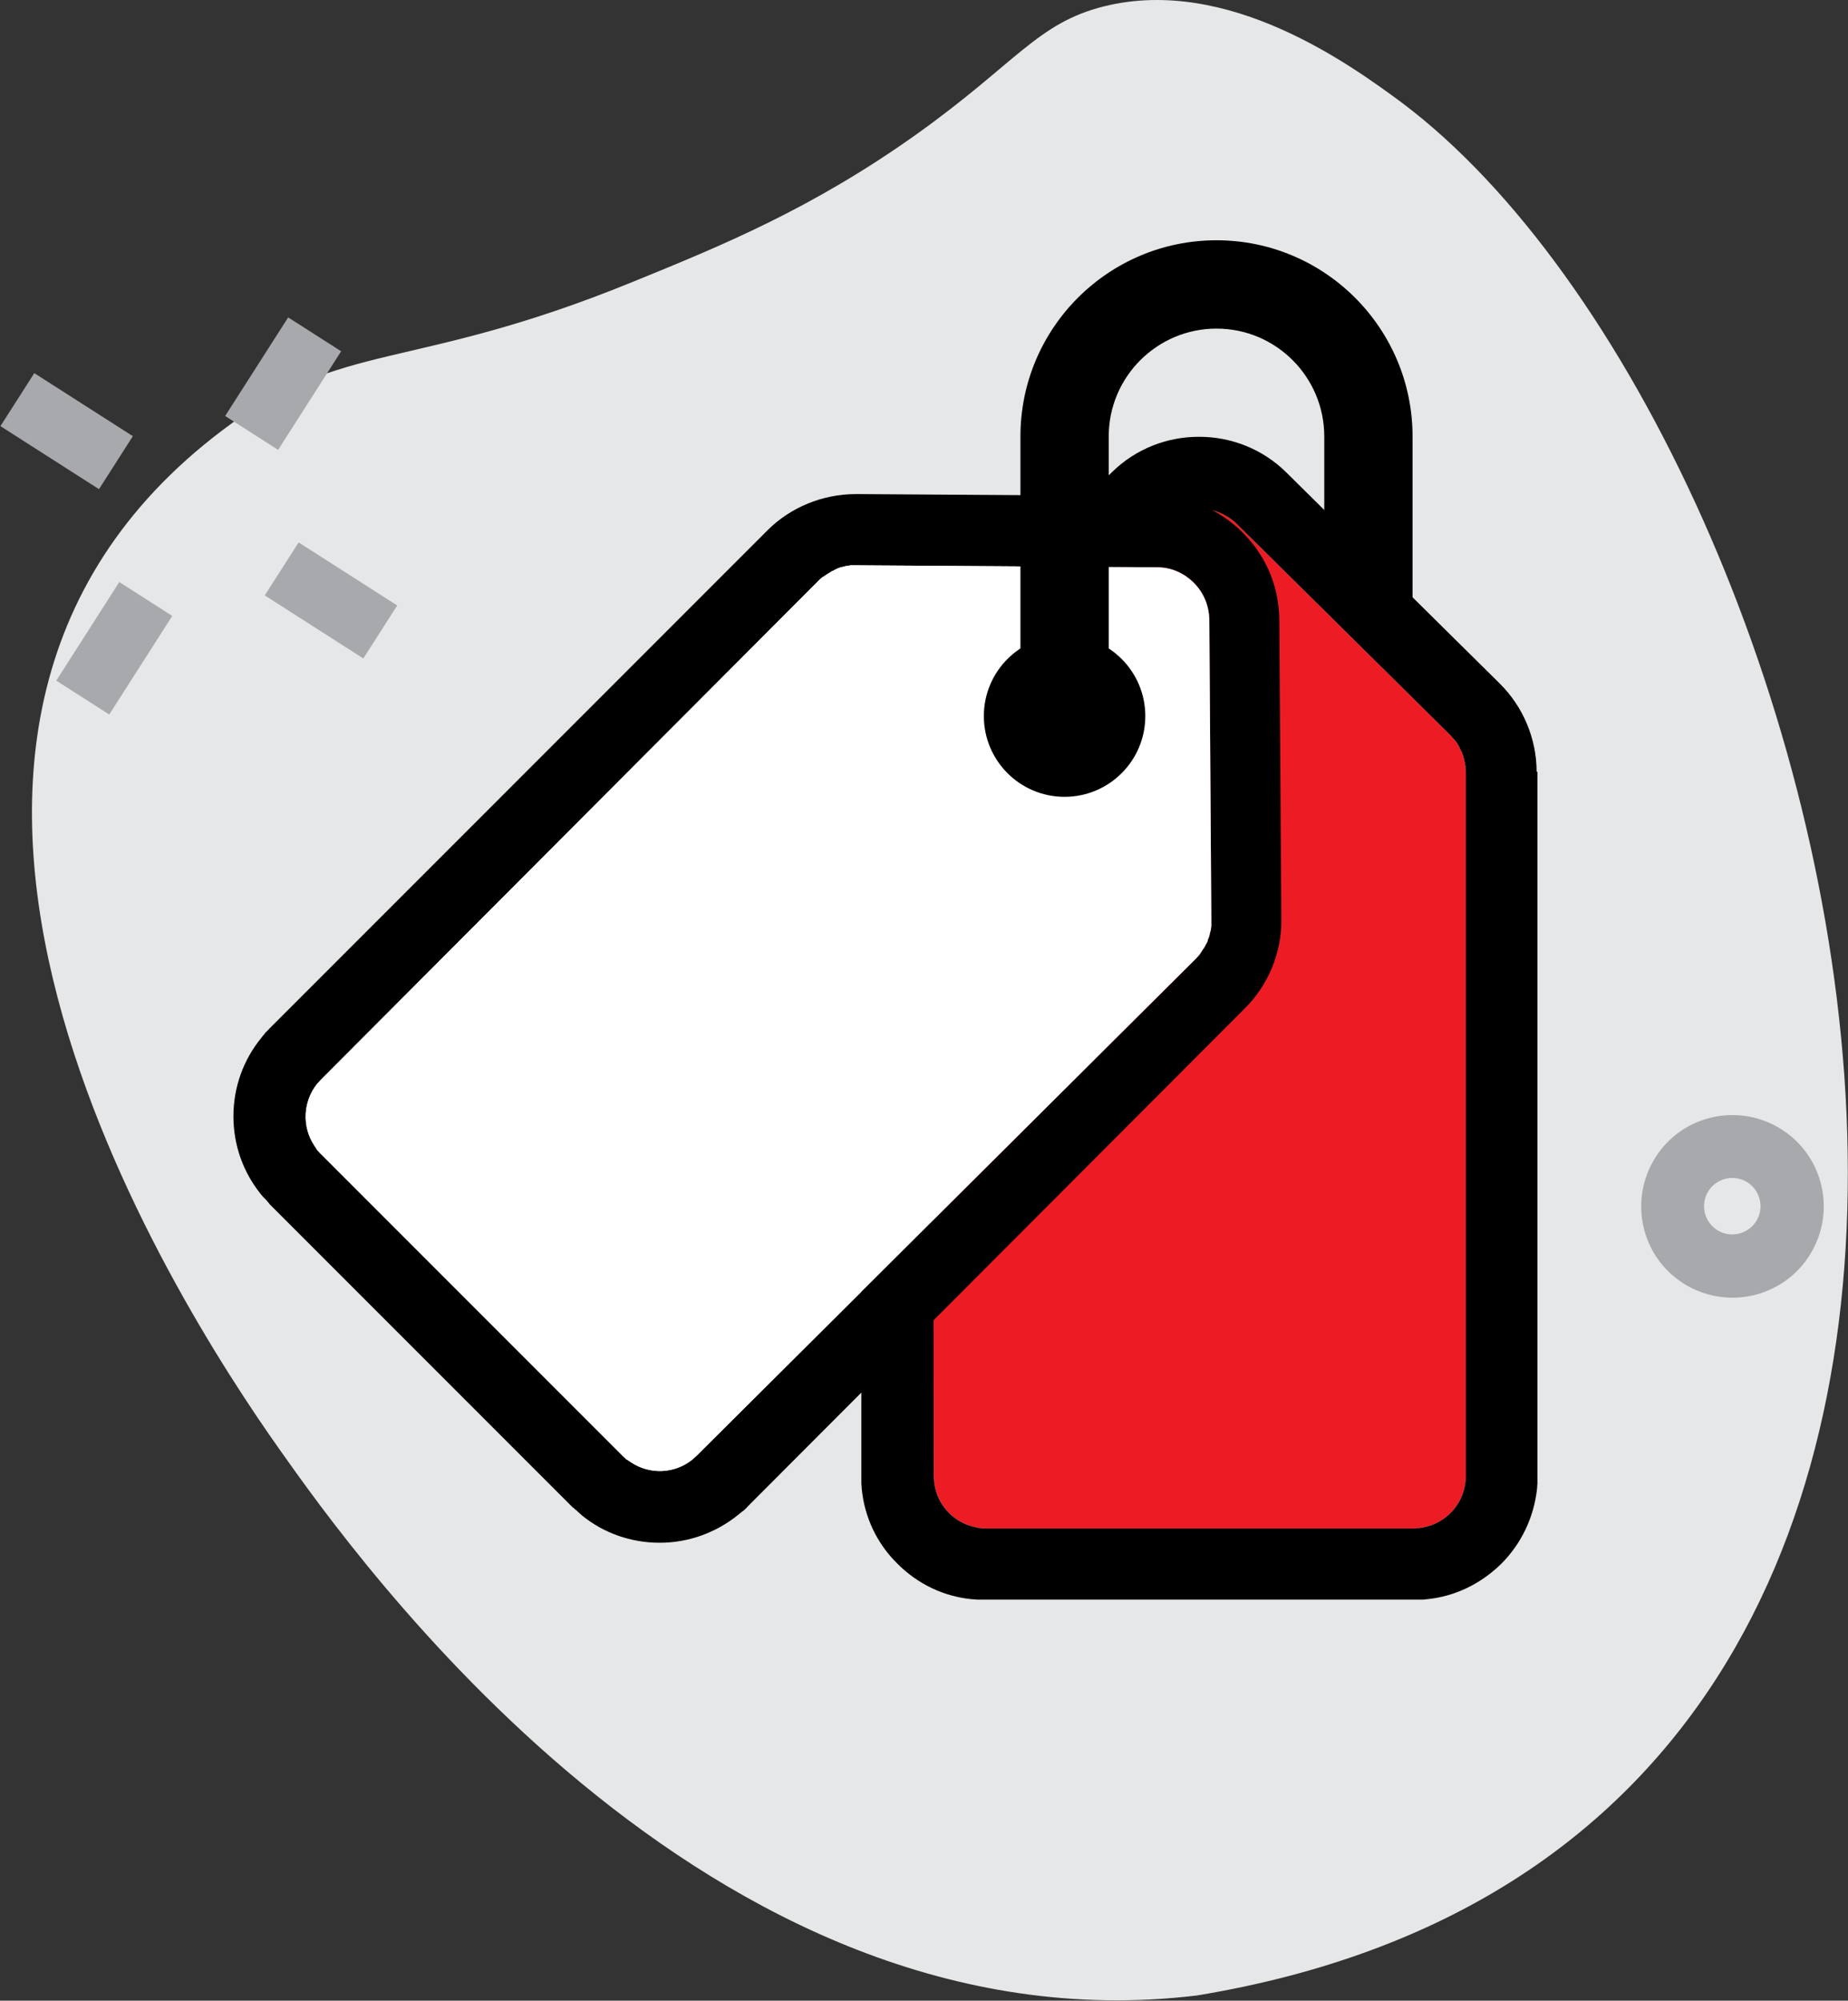
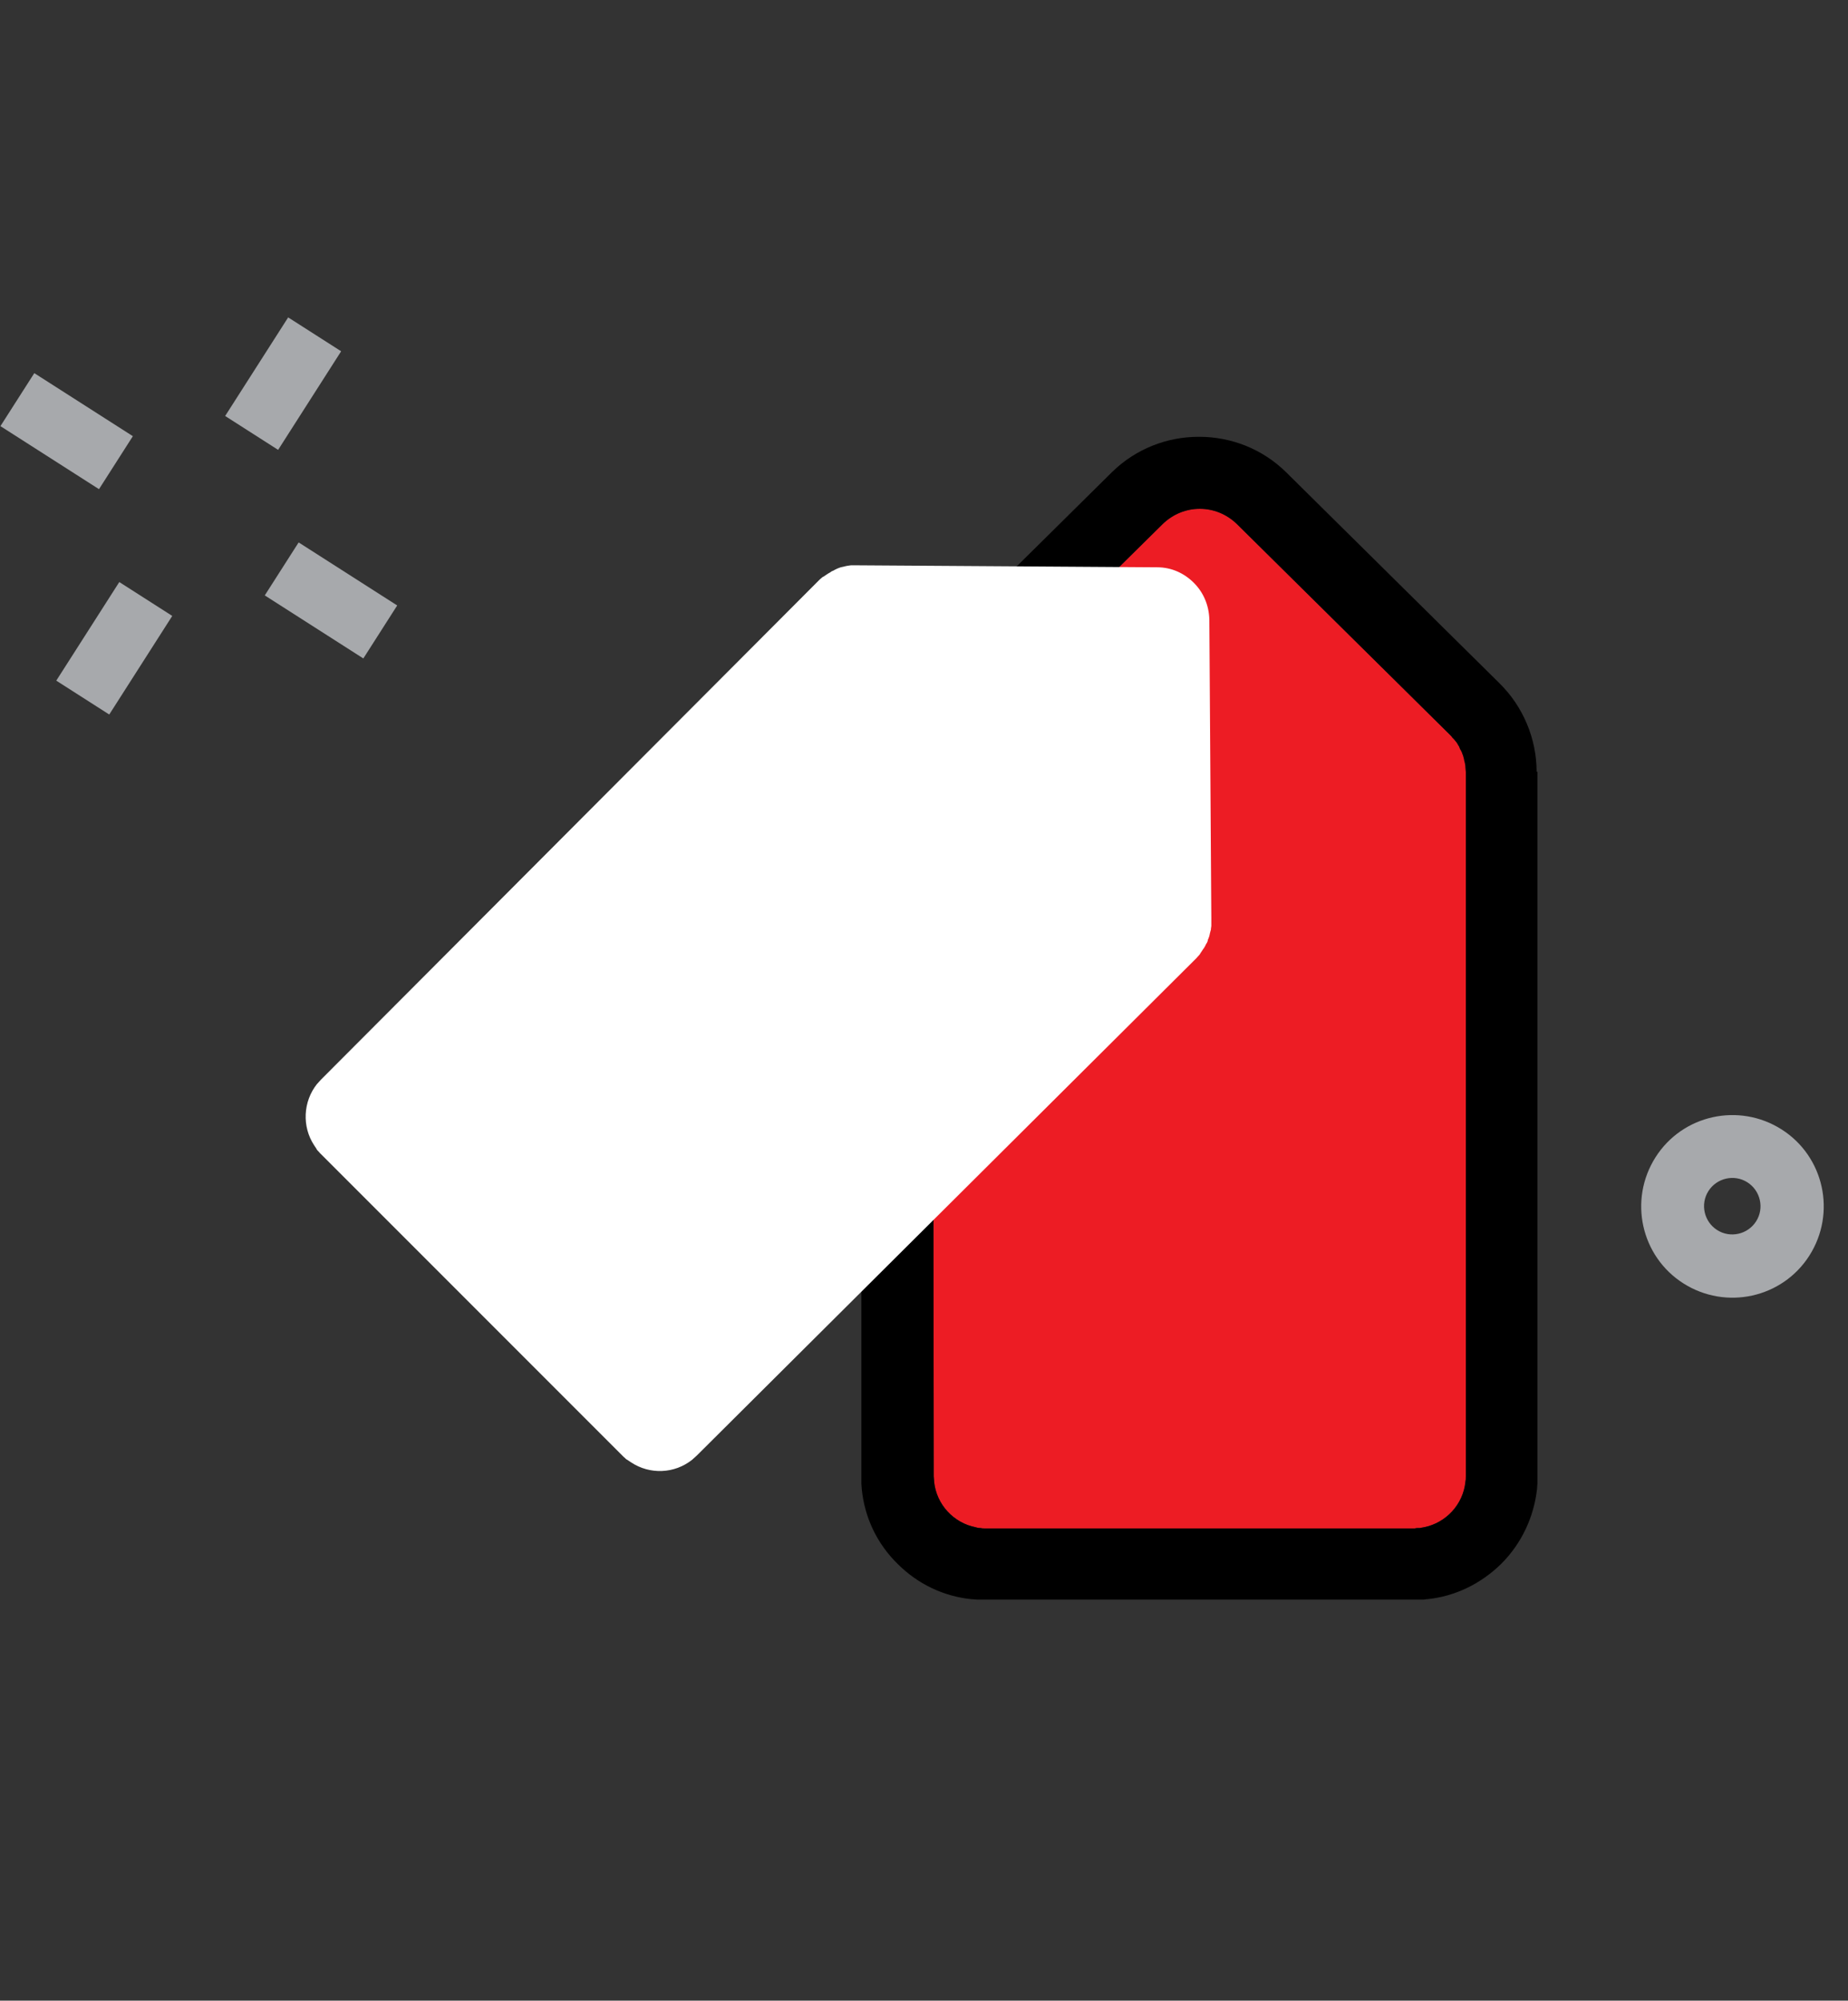
<svg xmlns="http://www.w3.org/2000/svg" xml:space="preserve" style="enable-background:new 0 0 464.7 502.9;" viewBox="0 0 464.7 502.9" y="0px" x="0px" id="Layer_1" version="1.1">
  <rect x="0" y="0" width="464.7" height="502.9" fill="#333333" stroke="none" />
  <style type="text/css">
	.st0{fill:#E6E7E8;}
	.st1{fill:#A7A9AC;}
	.st2{fill:#ED1C24;}
	.st3{fill:#FFFFFF;}
</style>
  <g>
    <g>
      <g>
-         <path d="M56,108.1c29.9-22.8,47.1-14.4,103-37.2c22.6-9.2,45.1-18.4,71.4-37.1c25.1-17.9,30.4-28,47.2-32.2     c31.4-7.8,62.4,15,74.9,24.2c114.1,85.7,201.3,434.1-51.5,475.8C177.7,516.5,88.8,390.5,70.4,364.5C43,325.8-46.5,185.4,56,108.1     z" class="st0" />
-       </g>
+         </g>
      <g>
        <g>
          <path d="M448,283.9c-10.7-6.8-24.9-3.7-31.7,7c-6.8,10.7-3.7,24.9,7,31.7s24.9,3.7,31.7-7S458.7,290.7,448,283.9z       M431.8,309.2c-3.3-2.1-4.3-6.5-2.2-9.8s6.5-4.3,9.8-2.2c3.3,2.1,4.3,6.5,2.2,9.8S435.1,311.3,431.8,309.2z" class="st1" />
        </g>
        <g>
          <rect height="15.8" width="29.4" class="st1" transform="matrix(0.539 -0.843 0.843 0.539 -48.388 104.412)" y="88.5" x="56.4" />
        </g>
        <g>
          <rect height="15.8" width="29.4" class="st1" transform="matrix(0.539 -0.843 0.843 0.539 -124.007 99.266)" y="155" x="13.9" />
        </g>
        <g>
          <rect height="29.4" width="15.8" class="st1" transform="matrix(0.539 -0.843 0.843 0.539 -88.77 139.649)" y="136.2" x="75.2" />
        </g>
        <g>
          <rect height="29.4" width="15.8" class="st1" transform="matrix(0.539 -0.843 0.843 0.539 -83.624 64.03)" y="93.7" x="8.8" />
        </g>
      </g>
    </g>
    <g>
      <g>
        <g>
          <path d="M234.6,194L234.6,194c0-0.4,0-0.9,0.1-1.3c0-0.1,0-0.2,0-0.2c0-0.4,0.1-0.7,0.2-1c0-0.1,0.1-0.2,0.1-0.3      c0.1-0.3,0.1-0.6,0.2-0.9c0-0.1,0.1-0.3,0.1-0.4c0.1-0.3,0.2-0.6,0.3-0.8c0.1-0.1,0.1-0.3,0.2-0.4c0.1-0.3,0.2-0.5,0.4-0.8      c0.1-0.1,0.2-0.3,0.3-0.4c0.1-0.2,0.3-0.5,0.4-0.7c0.1-0.1,0.2-0.3,0.3-0.4c0.2-0.2,0.3-0.4,0.5-0.6c0.1-0.1,0.2-0.3,0.4-0.4      c0.2-0.2,0.3-0.4,0.5-0.6l53.8-53.1c2.6-2.5,5.9-3.8,9.3-3.8c3.4,0,6.7,1.3,9.3,3.8l53.4,52.8l0.3,0.3c0.2,0.2,0.4,0.4,0.5,0.6      c0.1,0.1,0.3,0.3,0.4,0.4c0.2,0.2,0.3,0.4,0.5,0.6c0.1,0.1,0.2,0.3,0.3,0.4c0.1,0.2,0.3,0.5,0.4,0.7c0.1,0.1,0.2,0.3,0.2,0.4      c0.1,0.3,0.2,0.5,0.4,0.8c0.1,0.1,0.1,0.3,0.2,0.4c0.1,0.3,0.2,0.6,0.3,0.8c0,0.1,0.1,0.2,0.1,0.4c0.1,0.3,0.2,0.6,0.2,0.9      c0,0.1,0.1,0.2,0.1,0.3c0.1,0.3,0.1,0.7,0.2,1c0,0.1,0,0.2,0,0.2c0,0.4,0.1,0.9,0.1,1.3l0,0l0,177.1h0c0,0.5,0,0.9-0.1,1.3      c0,0,0,0.1,0,0.1c-0.6,5.7-4.9,10.3-10.4,11.4c0,0,0,0,0,0c-0.4,0.1-0.7,0.1-1.1,0.2c-0.1,0-0.2,0-0.2,0c-0.3,0-0.7,0-1,0.1      c-0.1,0-0.2,0-0.3,0l-53.8,0l-53.8,0c-0.1,0-0.2,0-0.3,0c-0.3,0-0.7,0-1-0.1c-0.1,0-0.2,0-0.2,0c-0.4,0-0.7-0.1-1.1-0.2      c0,0,0,0,0,0c-5.5-1.1-9.8-5.7-10.4-11.4c0,0,0-0.1,0-0.1c0-0.4-0.1-0.9-0.1-1.3h0L234.6,194z" class="st2" />
        </g>
      </g>
      <g>
        <g>
-           <path d="M386.4,194L386.4,194L386.4,194c0-8.3-3.4-16.4-9.3-22.2c0,0,0,0,0,0l0,0c0,0,0,0,0,0l-0.6-0.6l-53.1-52.5      c-6-5.9-13.9-8.9-21.8-8.9c0,0-0.1,0-0.1,0c0,0-0.1,0-0.1,0c-7.9,0-15.8,3-21.8,8.9l-53.1,52.5l-0.6,0.6c0,0,0,0,0,0l0,0      c0,0,0,0,0,0c-5.9,5.8-9.3,13.9-9.3,22.2l0,0l0,0v177.1c0,0,0,0,0,0l0,0c0,0,0,0,0,0c0,0.5,0,1.1,0,1.6c0,0.1,0,0.1,0,0.2      c0,0.5,0.1,0.9,0.1,1.4c0,0,0,0,0,0c0.7,7.1,3.8,13.7,9,18.8c5.1,5.1,11.6,8.2,18.7,8.9c0.1,0,0.1,0,0.2,0      c0.4,0,0.8,0.1,1.2,0.1c0.1,0,0.3,0,0.4,0c0.3,0,0.6,0,0.9,0c0.2,0,0.4,0,0.7,0h53.8h53.8c0.2,0,0.4,0,0.7,0c0.3,0,0.6,0,0.9,0      c0.1,0,0.3,0,0.4,0c0.4,0,0.8,0,1.2-0.1c0.1,0,0.1,0,0.2,0c7.1-0.7,13.6-3.9,18.7-8.9c5.1-5.1,8.2-11.7,9-18.8c0,0,0,0,0,0      c0-0.5,0.1-0.9,0.1-1.4c0-0.1,0-0.1,0-0.2c0-0.5,0-1,0-1.6c0,0,0,0,0,0l0,0c0,0,0,0,0,0V194z M234.6,194L234.6,194      c0-0.4,0-0.9,0.1-1.3c0-0.1,0-0.2,0-0.2c0-0.4,0.1-0.7,0.2-1c0-0.1,0.1-0.2,0.1-0.3c0.1-0.3,0.1-0.6,0.2-0.9      c0-0.1,0.1-0.3,0.1-0.4c0.1-0.3,0.2-0.6,0.3-0.8c0.1-0.1,0.1-0.3,0.2-0.4c0.1-0.3,0.2-0.5,0.4-0.8c0.1-0.1,0.2-0.3,0.3-0.4      c0.1-0.2,0.3-0.5,0.4-0.7c0.1-0.1,0.2-0.3,0.3-0.4c0.2-0.2,0.3-0.4,0.5-0.6c0.1-0.1,0.2-0.3,0.4-0.4c0.2-0.2,0.3-0.4,0.5-0.6      l53.8-53.1c2.6-2.5,5.9-3.8,9.3-3.8c3.4,0,6.7,1.3,9.3,3.8l53.4,52.8l0.3,0.3c0.2,0.2,0.4,0.4,0.5,0.6c0.1,0.1,0.3,0.3,0.4,0.4      c0.2,0.2,0.3,0.4,0.5,0.6c0.1,0.1,0.2,0.3,0.3,0.4c0.1,0.2,0.3,0.5,0.4,0.7c0.1,0.1,0.2,0.3,0.2,0.4c0.1,0.3,0.2,0.5,0.4,0.8      c0.1,0.1,0.1,0.3,0.2,0.4c0.1,0.3,0.2,0.6,0.3,0.8c0,0.1,0.1,0.2,0.1,0.4c0.1,0.3,0.2,0.6,0.2,0.9c0,0.1,0.1,0.2,0.1,0.3      c0.1,0.3,0.1,0.7,0.2,1c0,0.1,0,0.2,0,0.2c0,0.4,0.1,0.9,0.1,1.3l0,0l0,177.1h0c0,0.5,0,0.9-0.1,1.3c0,0,0,0.1,0,0.1      c-0.6,5.7-4.9,10.3-10.4,11.4c0,0,0,0,0,0c-0.4,0.1-0.7,0.1-1.1,0.2c-0.1,0-0.2,0-0.2,0c-0.3,0-0.7,0-1,0.1c-0.1,0-0.2,0-0.3,0      l-53.8,0l-53.8,0c-0.1,0-0.2,0-0.3,0c-0.3,0-0.7,0-1-0.1c-0.1,0-0.2,0-0.2,0c-0.4,0-0.7-0.1-1.1-0.2c0,0,0,0,0,0      c-5.5-1.1-9.8-5.7-10.4-11.4c0,0,0-0.1,0-0.1c0-0.4-0.1-0.9-0.1-1.3h0L234.6,194z" />
+           <path d="M386.4,194L386.4,194L386.4,194c0-8.3-3.4-16.4-9.3-22.2c0,0,0,0,0,0l0,0c0,0,0,0,0,0l-0.6-0.6l-53.1-52.5      c-6-5.9-13.9-8.9-21.8-8.9c0,0-0.1,0-0.1,0c0,0-0.1,0-0.1,0c-7.9,0-15.8,3-21.8,8.9l-53.1,52.5l-0.6,0.6c0,0,0,0,0,0l0,0      c0,0,0,0,0,0c-5.9,5.8-9.3,13.9-9.3,22.2l0,0l0,0v177.1c0,0,0,0,0,0l0,0c0,0,0,0,0,0c0,0.5,0,1.1,0,1.6c0,0.1,0,0.1,0,0.2      c0,0.5,0.1,0.9,0.1,1.4c0,0,0,0,0,0c0.7,7.1,3.8,13.7,9,18.8c5.1,5.1,11.6,8.2,18.7,8.9c0.1,0,0.1,0,0.2,0      c0.4,0,0.8,0.1,1.2,0.1c0.1,0,0.3,0,0.4,0c0.3,0,0.6,0,0.9,0c0.2,0,0.4,0,0.7,0h53.8h53.8c0.2,0,0.4,0,0.7,0c0.3,0,0.6,0,0.9,0      c0.1,0,0.3,0,0.4,0c0.4,0,0.8,0,1.2-0.1c0.1,0,0.1,0,0.2,0c7.1-0.7,13.6-3.9,18.7-8.9c5.1-5.1,8.2-11.7,9-18.8c0,0,0,0,0,0      c0-0.5,0.1-0.9,0.1-1.4c0-0.1,0-0.1,0-0.2c0-0.5,0-1,0-1.6c0,0,0,0,0,0l0,0c0,0,0,0,0,0V194z L234.6,194      c0-0.4,0-0.9,0.1-1.3c0-0.1,0-0.2,0-0.2c0-0.4,0.1-0.7,0.2-1c0-0.1,0.1-0.2,0.1-0.3c0.1-0.3,0.1-0.6,0.2-0.9      c0-0.1,0.1-0.3,0.1-0.4c0.1-0.3,0.2-0.6,0.3-0.8c0.1-0.1,0.1-0.3,0.2-0.4c0.1-0.3,0.2-0.5,0.4-0.8c0.1-0.1,0.2-0.3,0.3-0.4      c0.1-0.2,0.3-0.5,0.4-0.7c0.1-0.1,0.2-0.3,0.3-0.4c0.2-0.2,0.3-0.4,0.5-0.6c0.1-0.1,0.2-0.3,0.4-0.4c0.2-0.2,0.3-0.4,0.5-0.6      l53.8-53.1c2.6-2.5,5.9-3.8,9.3-3.8c3.4,0,6.7,1.3,9.3,3.8l53.4,52.8l0.3,0.3c0.2,0.2,0.4,0.4,0.5,0.6c0.1,0.1,0.3,0.3,0.4,0.4      c0.2,0.2,0.3,0.4,0.5,0.6c0.1,0.1,0.2,0.3,0.3,0.4c0.1,0.2,0.3,0.5,0.4,0.7c0.1,0.1,0.2,0.3,0.2,0.4c0.1,0.3,0.2,0.5,0.4,0.8      c0.1,0.1,0.1,0.3,0.2,0.4c0.1,0.3,0.2,0.6,0.3,0.8c0,0.1,0.1,0.2,0.1,0.4c0.1,0.3,0.2,0.6,0.2,0.9c0,0.1,0.1,0.2,0.1,0.3      c0.1,0.3,0.1,0.7,0.2,1c0,0.1,0,0.2,0,0.2c0,0.4,0.1,0.9,0.1,1.3l0,0l0,177.1h0c0,0.5,0,0.9-0.1,1.3c0,0,0,0.1,0,0.1      c-0.6,5.7-4.9,10.3-10.4,11.4c0,0,0,0,0,0c-0.4,0.1-0.7,0.1-1.1,0.2c-0.1,0-0.2,0-0.2,0c-0.3,0-0.7,0-1,0.1c-0.1,0-0.2,0-0.3,0      l-53.8,0l-53.8,0c-0.1,0-0.2,0-0.3,0c-0.3,0-0.7,0-1-0.1c-0.1,0-0.2,0-0.2,0c-0.4,0-0.7-0.1-1.1-0.2c0,0,0,0,0,0      c-5.5-1.1-9.8-5.7-10.4-11.4c0,0,0-0.1,0-0.1c0-0.4-0.1-0.9-0.1-1.3h0L234.6,194z" />
        </g>
      </g>
      <g>
        <g>
-           <path d="M313.1,253.4L313.1,253.4L313.1,253.4c5.8-5.8,9.2-13.9,9.1-22.2c0,0,0,0,0,0v0c0,0,0,0,0,0l0-0.9l-0.5-74.6      c-0.1-8.5-3.5-16.1-9.1-21.7c0,0,0-0.1-0.1-0.1c0,0-0.1,0-0.1-0.1c-5.6-5.6-13.3-9-21.7-9.1l-74.6-0.5l-0.9,0c0,0,0,0,0,0h0      c0,0,0,0,0,0c-8.3,0-16.4,3.3-22.2,9.1l0,0l0,0L67.8,258.5c0,0,0,0,0,0l0,0c0,0,0,0,0,0c-0.4,0.4-0.7,0.8-1.1,1.1      c0,0.1-0.1,0.1-0.1,0.2c-0.3,0.3-0.6,0.7-0.9,1.1c0,0,0,0,0,0c-4.5,5.5-7,12.4-7,19.7c0,7.2,2.4,14,6.9,19.6      c0,0,0.1,0.1,0.1,0.1c0.2,0.3,0.5,0.6,0.8,0.9c0.1,0.1,0.2,0.2,0.3,0.3c0.2,0.2,0.4,0.4,0.6,0.7c0.2,0.2,0.3,0.3,0.4,0.5l38,38      l38,38c0.2,0.2,0.3,0.3,0.5,0.4c0.2,0.2,0.4,0.4,0.7,0.6c0.1,0.1,0.2,0.2,0.3,0.3c0.3,0.3,0.6,0.5,0.9,0.8c0,0,0.1,0.1,0.1,0.1      c5.5,4.5,12.4,6.9,19.6,6.9c7.2,0,14.1-2.5,19.7-7c0,0,0,0,0,0c0.4-0.3,0.7-0.6,1.1-0.9c0.1,0,0.1-0.1,0.2-0.1      c0.4-0.4,0.8-0.7,1.1-1.1c0,0,0,0,0,0l0,0c0,0,0,0,0,0L313.1,253.4z M205.8,146L205.8,146c0.3-0.3,0.6-0.6,1-0.9      c0.1-0.1,0.1-0.1,0.2-0.1c0.3-0.2,0.6-0.4,0.9-0.6c0.1-0.1,0.2-0.1,0.3-0.2c0.3-0.2,0.6-0.3,0.8-0.5c0.1-0.1,0.2-0.1,0.4-0.2      c0.3-0.1,0.5-0.3,0.8-0.4c0.1-0.1,0.3-0.1,0.4-0.2c0.3-0.1,0.5-0.2,0.8-0.3c0.2,0,0.3-0.1,0.5-0.1c0.3-0.1,0.5-0.1,0.8-0.2      c0.2,0,0.4-0.1,0.5-0.1c0.3,0,0.5-0.1,0.8-0.1c0.2,0,0.4,0,0.6,0c0.3,0,0.5,0,0.8,0l75.6,0.5c3.6,0,6.8,1.5,9.2,3.9      c2.4,2.4,3.8,5.6,3.9,9.2l0.5,75.1l0,0.5c0,0.3,0,0.5,0,0.8c0,0.2,0,0.4,0,0.6c0,0.3-0.1,0.5-0.1,0.8c0,0.2,0,0.3-0.1,0.5      c-0.1,0.3-0.1,0.5-0.2,0.8c0,0.2-0.1,0.3-0.1,0.5c-0.1,0.3-0.2,0.5-0.3,0.8c-0.1,0.1-0.1,0.3-0.1,0.4c-0.1,0.3-0.2,0.5-0.4,0.8      c-0.1,0.1-0.1,0.2-0.2,0.4c-0.2,0.3-0.3,0.6-0.5,0.8c-0.1,0.1-0.1,0.2-0.2,0.3c-0.2,0.3-0.4,0.6-0.6,0.9c0,0.1-0.1,0.1-0.1,0.2      c-0.3,0.3-0.6,0.7-0.9,1l0,0L175.2,365.9l0,0c-0.3,0.3-0.7,0.6-1,0.9c0,0-0.1,0.1-0.1,0.1c-4.5,3.6-10.7,3.8-15.4,0.7      c0,0,0,0,0,0c-0.3-0.2-0.6-0.4-0.9-0.6c-0.1-0.1-0.1-0.1-0.2-0.1c-0.3-0.2-0.5-0.5-0.8-0.7c-0.1-0.1-0.1-0.1-0.2-0.2l-38-38      l-38-38c-0.1-0.1-0.1-0.1-0.2-0.2c-0.2-0.3-0.5-0.5-0.7-0.8c-0.1-0.1-0.1-0.1-0.1-0.2c-0.2-0.3-0.4-0.6-0.6-0.9c0,0,0,0,0,0      c-3.1-4.7-2.8-11,0.7-15.4c0,0,0.1-0.1,0.1-0.1c0.3-0.3,0.6-0.7,0.9-1l0,0L205.8,146z" />
-         </g>
+           </g>
      </g>
      <g>
        <g>
          <path d="M205.8,146L205.8,146c0.3-0.3,0.6-0.6,1-0.9c0.1-0.1,0.1-0.1,0.2-0.1c0.3-0.2,0.6-0.4,0.9-0.6      c0.1-0.1,0.2-0.1,0.3-0.2c0.3-0.2,0.6-0.3,0.8-0.5c0.1-0.1,0.2-0.1,0.4-0.2c0.3-0.1,0.5-0.3,0.8-0.4c0.1-0.1,0.3-0.1,0.4-0.2      c0.3-0.1,0.5-0.2,0.8-0.3c0.2,0,0.3-0.1,0.5-0.1c0.3-0.1,0.5-0.1,0.8-0.2c0.2,0,0.4-0.1,0.5-0.1c0.3,0,0.5-0.1,0.8-0.1      c0.2,0,0.4,0,0.6,0c0.3,0,0.5,0,0.8,0l75.6,0.5c3.6,0,6.8,1.5,9.2,3.9c2.4,2.4,3.8,5.6,3.9,9.2l0.5,75.1l0,0.5      c0,0.3,0,0.5,0,0.8c0,0.2,0,0.4,0,0.6c0,0.3-0.1,0.5-0.1,0.8c0,0.2,0,0.3-0.1,0.5c-0.1,0.3-0.1,0.5-0.2,0.8      c0,0.2-0.1,0.3-0.1,0.5c-0.1,0.3-0.2,0.5-0.3,0.8c-0.1,0.1-0.1,0.3-0.1,0.4c-0.1,0.3-0.2,0.5-0.4,0.8c-0.1,0.1-0.1,0.2-0.2,0.4      c-0.2,0.3-0.3,0.6-0.5,0.8c-0.1,0.1-0.1,0.2-0.2,0.3c-0.2,0.3-0.4,0.6-0.6,0.9c0,0.1-0.1,0.1-0.1,0.2c-0.3,0.3-0.6,0.7-0.9,1      l0,0L175.2,365.9l0,0c-0.3,0.3-0.7,0.6-1,0.9c0,0-0.1,0.1-0.1,0.1c-4.5,3.6-10.7,3.8-15.4,0.7c0,0,0,0,0,0      c-0.3-0.2-0.6-0.4-0.9-0.6c-0.1-0.1-0.1-0.1-0.2-0.1c-0.3-0.2-0.5-0.5-0.8-0.7c-0.1-0.1-0.1-0.1-0.2-0.2l-38-38l-38-38      c-0.1-0.1-0.1-0.1-0.2-0.2c-0.2-0.3-0.5-0.5-0.7-0.8c-0.1-0.1-0.1-0.1-0.1-0.2c-0.2-0.3-0.4-0.6-0.6-0.9c0,0,0,0,0,0      c-3.1-4.7-2.8-11,0.7-15.4c0,0,0.1-0.1,0.1-0.1c0.3-0.3,0.6-0.7,0.9-1l0,0L205.8,146z" class="st3" />
        </g>
      </g>
      <g>
        <g>
-           <circle r="20.3" cy="180" cx="267.7" />
-         </g>
+           </g>
      </g>
      <g>
        <g>
-           <path d="M278.9,174h-22.3v-64.3c0-27.2,22.1-49.3,49.3-49.3c27.2,0,49.3,22.1,49.3,49.3v40.8H333v-40.8      c0-14.9-12.1-27.1-27.1-27.1c-14.9,0-27.1,12.1-27.1,27.1V174z" />
-         </g>
+           </g>
      </g>
    </g>
  </g>
</svg>